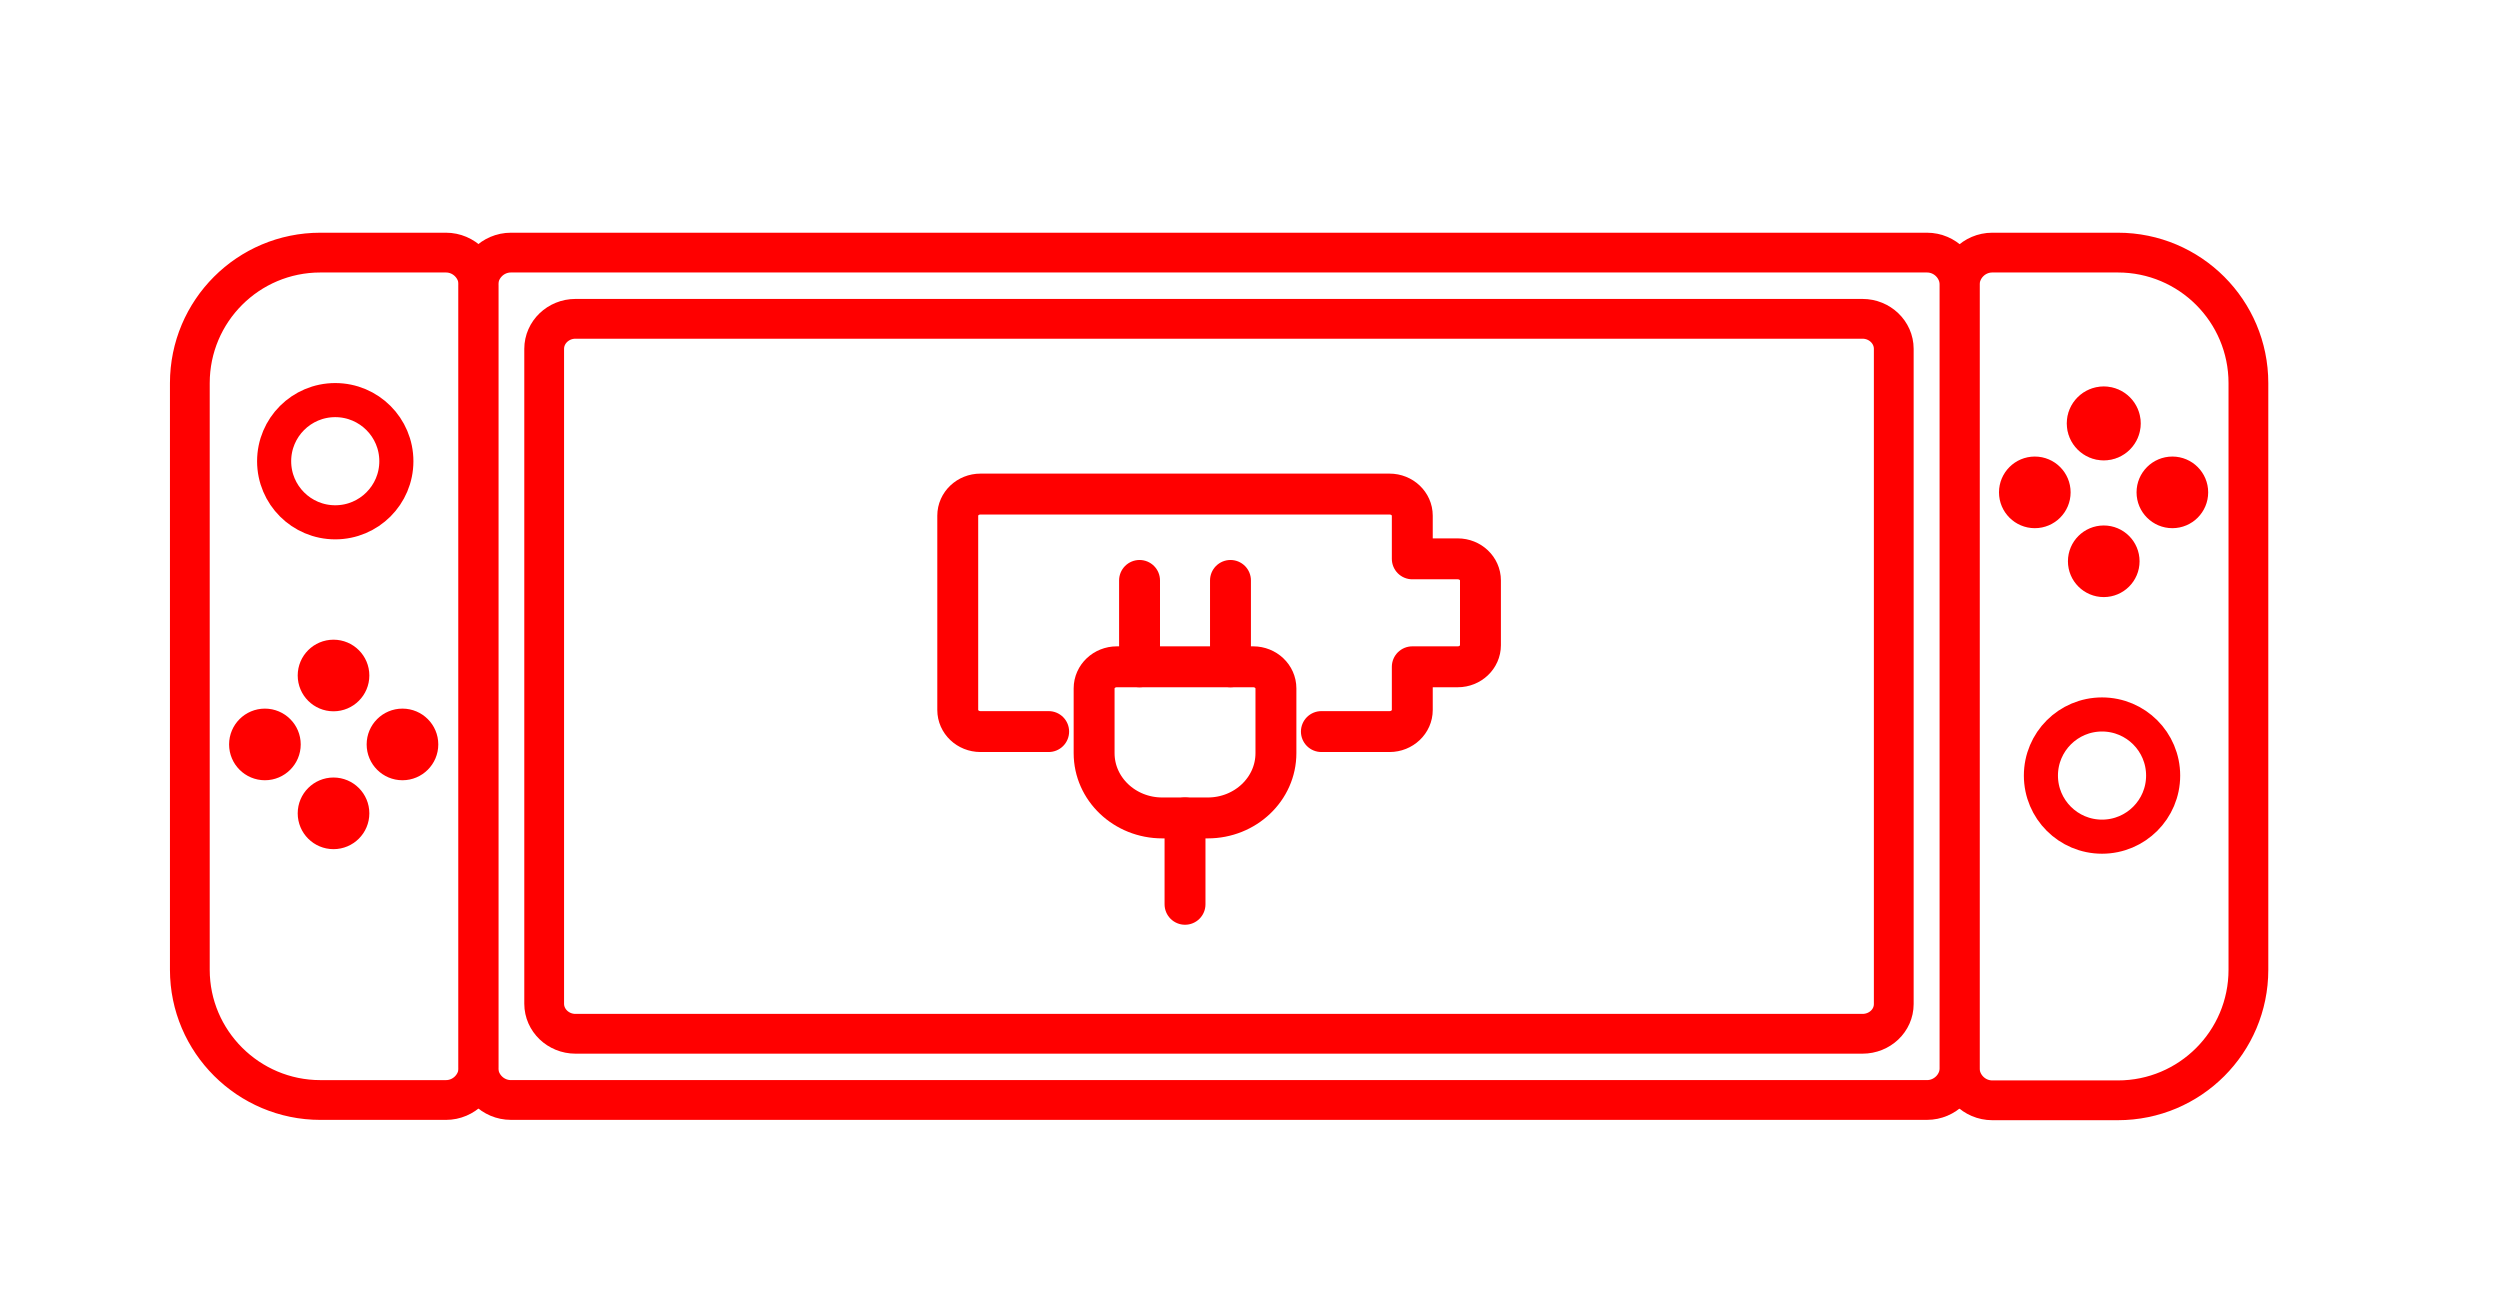
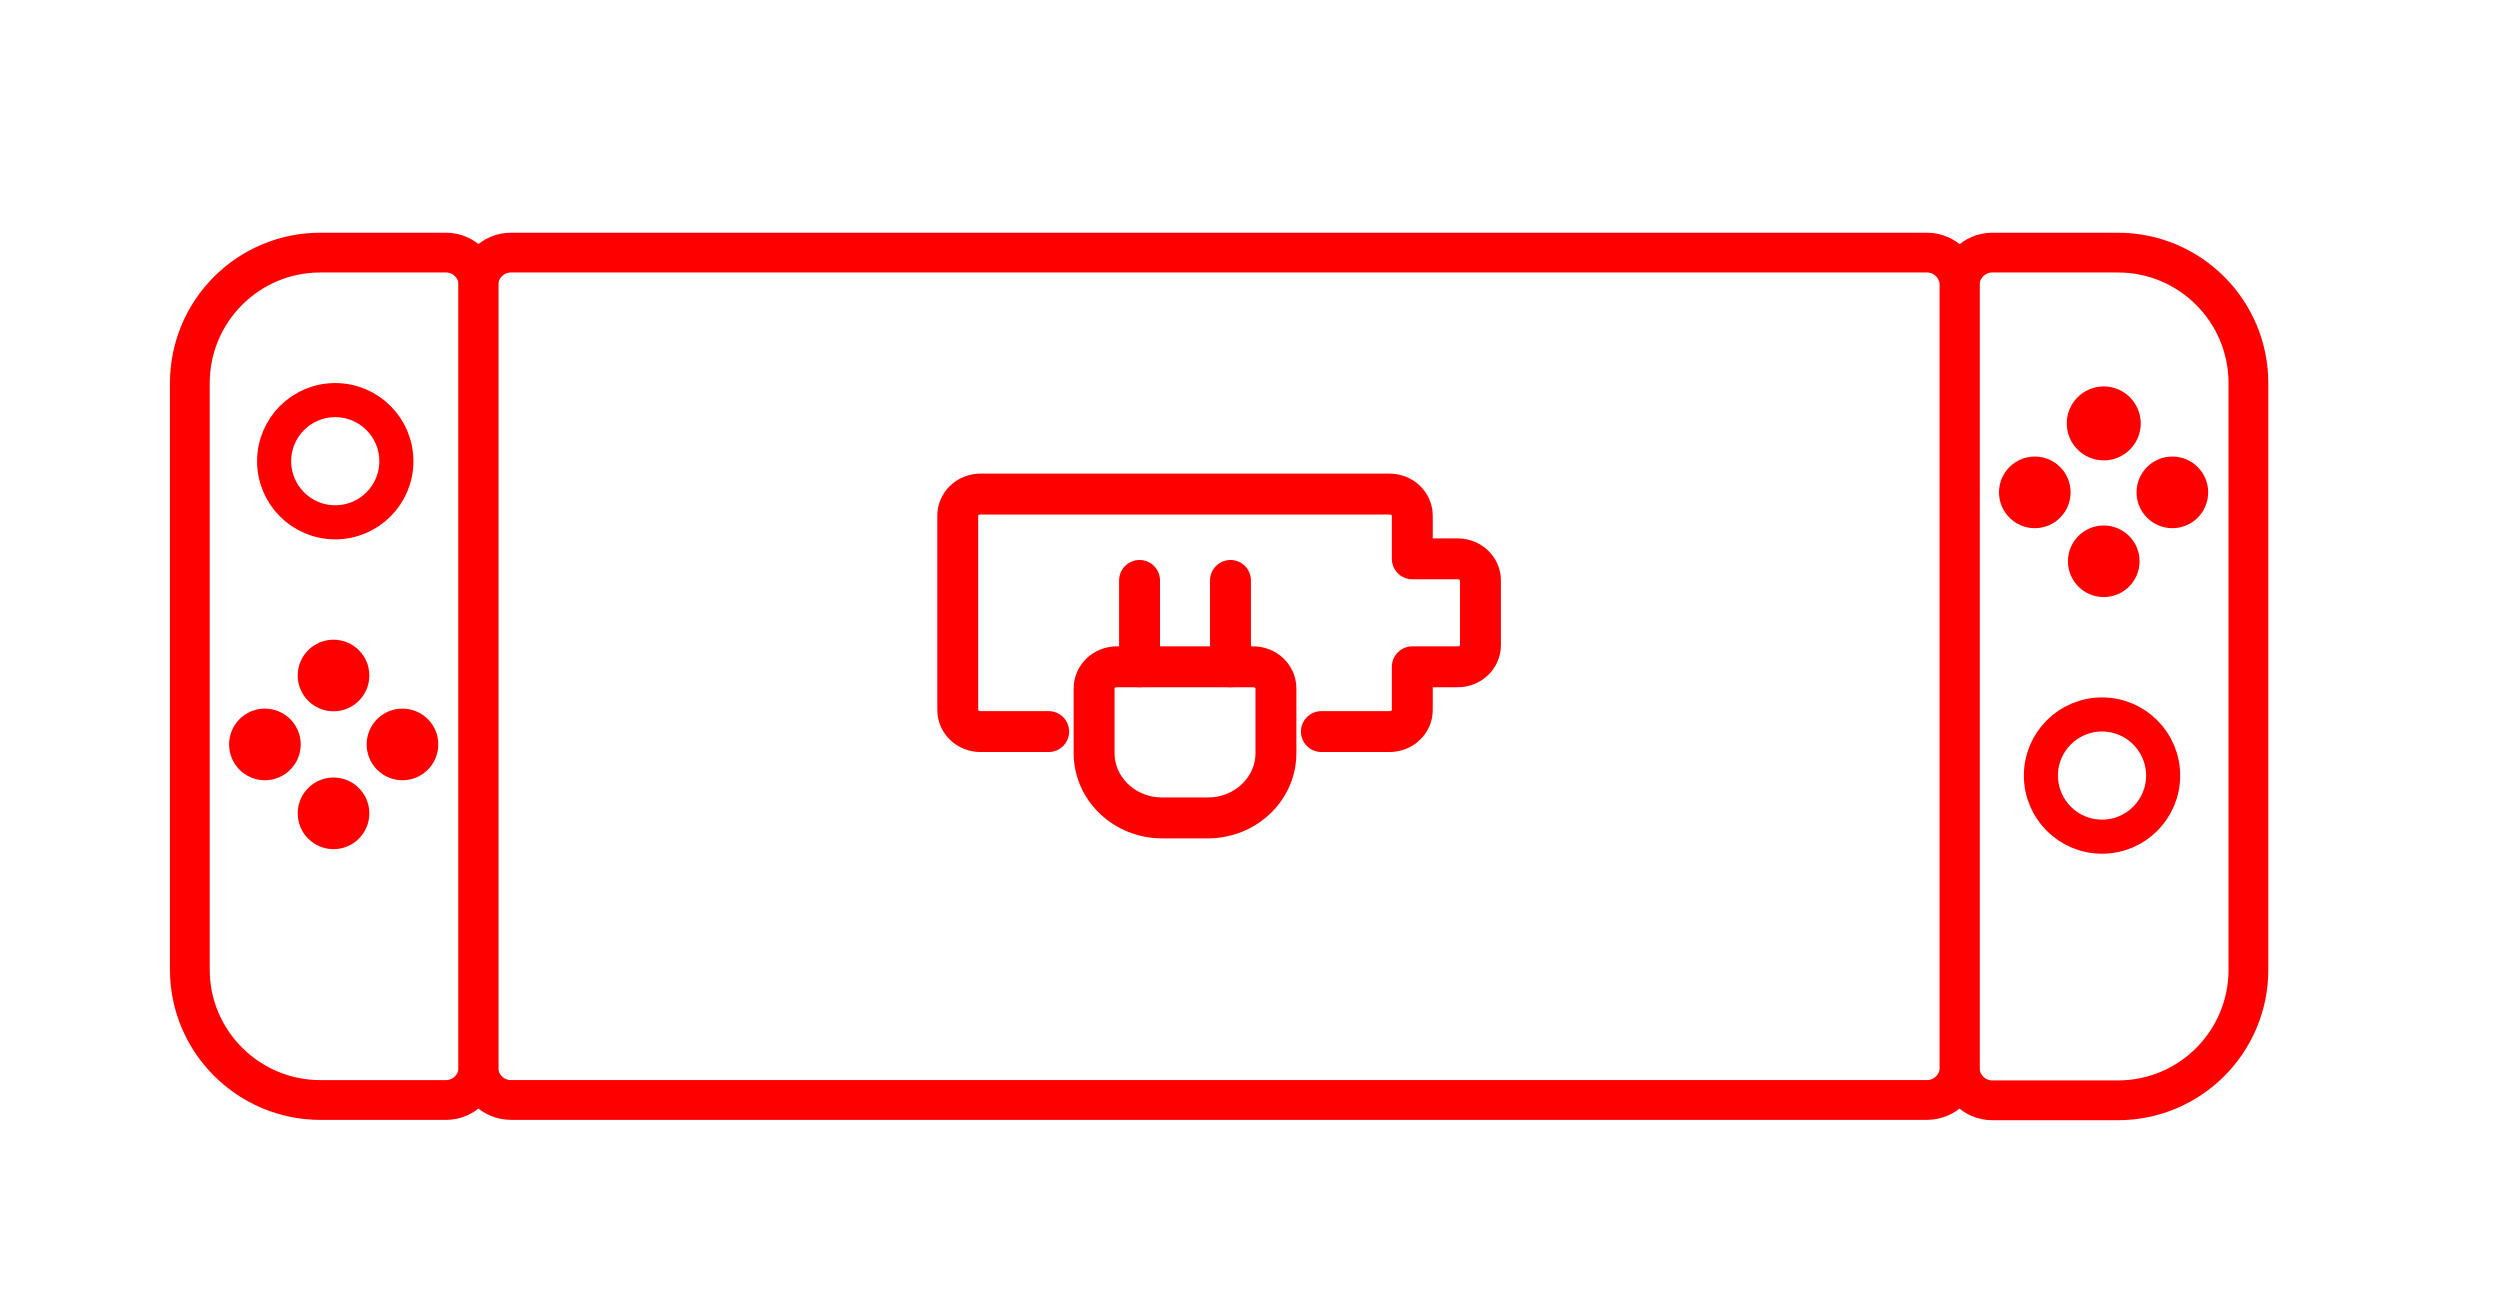
<svg xmlns="http://www.w3.org/2000/svg" width="121" height="63" viewBox="0 0 121 63" fill="none">
  <path d="M15.505 53.24H21.585C22.453 53.24 23.164 52.529 23.164 51.66V13.806C23.164 12.937 22.453 12.226 21.585 12.226H15.505C12.014 12.226 9.188 15.053 9.188 18.543V46.938C9.188 50.413 12.03 53.24 15.505 53.24Z" stroke="red" stroke-width="1.925" stroke-miterlimit="10" />
  <path d="M93.267 53.239H24.728C23.859 53.239 23.148 52.529 23.148 51.66V13.806C23.148 12.937 23.859 12.226 24.728 12.226H93.267C94.136 12.226 94.847 12.937 94.847 13.806V51.676C94.847 52.529 94.136 53.239 93.267 53.239Z" stroke="red" stroke-width="1.925" stroke-miterlimit="10" />
-   <path d="M90.146 50.035H27.851C27.019 50.035 26.338 49.381 26.338 48.582V16.884C26.338 16.084 27.019 15.431 27.851 15.431H90.146C90.978 15.431 91.658 16.084 91.658 16.884V48.596C91.658 49.396 90.978 50.035 90.146 50.035Z" stroke="red" stroke-width="1.925" stroke-miterlimit="10" />
  <path d="M102.506 12.226H96.426C95.557 12.226 94.847 12.937 94.847 13.806V51.676C94.847 52.545 95.557 53.255 96.426 53.255H102.506C105.996 53.255 108.823 50.428 108.823 46.938V18.543C108.823 15.053 105.996 12.226 102.506 12.226Z" stroke="red" stroke-width="1.925" stroke-miterlimit="10" />
  <path d="M101.738 40.495C103.372 40.495 104.696 39.171 104.696 37.538C104.696 35.904 103.372 34.58 101.738 34.58C100.105 34.58 98.78 35.904 98.78 37.538C98.78 39.171 100.105 40.495 101.738 40.495Z" stroke="red" stroke-width="1.65" stroke-miterlimit="10" />
  <path d="M101.822 28.404C102.506 28.404 103.06 27.85 103.06 27.166C103.06 26.482 102.506 25.928 101.822 25.928C101.138 25.928 100.583 26.482 100.583 27.166C100.583 27.85 101.138 28.404 101.822 28.404Z" fill="red" stroke="red" stroke-width="0.99" stroke-miterlimit="10" />
  <path d="M101.822 21.732C102.506 21.732 103.06 21.177 103.06 20.493C103.06 19.809 102.506 19.255 101.822 19.255C101.138 19.255 100.583 19.809 100.583 20.493C100.583 21.177 101.138 21.732 101.822 21.732Z" fill="red" />
  <path d="M101.822 21.732C102.506 21.732 103.06 21.177 103.06 20.493C103.06 19.809 102.506 19.255 101.822 19.255C101.138 19.255 100.583 19.809 100.583 20.493C100.583 21.177 101.138 21.732 101.822 21.732Z" stroke="red" stroke-width="1.1" stroke-miterlimit="10" />
  <path d="M101.822 21.732C102.506 21.732 103.06 21.177 103.06 20.493C103.06 19.809 102.506 19.255 101.822 19.255C101.138 19.255 100.583 19.809 100.583 20.493C100.583 21.177 101.138 21.732 101.822 21.732Z" stroke="red" stroke-opacity="0.2" stroke-width="1.1" stroke-miterlimit="10" />
  <path d="M105.143 25.069C105.827 25.069 106.381 24.514 106.381 23.83C106.381 23.146 105.827 22.592 105.143 22.592C104.459 22.592 103.904 23.146 103.904 23.83C103.904 24.514 104.459 25.069 105.143 25.069Z" fill="red" stroke="red" stroke-width="0.99" stroke-miterlimit="10" />
  <path d="M98.485 25.069C99.169 25.069 99.723 24.514 99.723 23.83C99.723 23.146 99.169 22.592 98.485 22.592C97.801 22.592 97.246 23.146 97.246 23.83C97.246 24.514 97.801 25.069 98.485 25.069Z" fill="red" stroke="red" stroke-width="0.99" stroke-miterlimit="10" />
  <path d="M16.226 19.365C14.592 19.365 13.268 20.689 13.268 22.323C13.268 23.956 14.592 25.28 16.226 25.28C17.859 25.28 19.184 23.956 19.184 22.323C19.184 20.689 17.859 19.365 16.226 19.365Z" stroke="red" stroke-width="1.65" stroke-miterlimit="10" />
  <path d="M16.142 31.456C15.458 31.456 14.904 32.01 14.904 32.694C14.904 33.378 15.458 33.932 16.142 33.932C16.826 33.932 17.381 33.378 17.381 32.694C17.381 32.01 16.826 31.456 16.142 31.456Z" fill="red" stroke="red" stroke-width="0.99" stroke-miterlimit="10" />
  <path d="M16.142 38.127C15.458 38.127 14.904 38.682 14.904 39.366C14.904 40.05 15.458 40.604 16.142 40.604C16.826 40.604 17.381 40.05 17.381 39.366C17.381 38.682 16.826 38.127 16.142 38.127Z" fill="red" stroke="red" stroke-width="0.99" stroke-miterlimit="10" />
  <path d="M12.821 34.792C12.137 34.792 11.583 35.346 11.583 36.03C11.583 36.714 12.137 37.269 12.821 37.269C13.505 37.269 14.06 36.714 14.06 36.03C14.06 35.346 13.505 34.792 12.821 34.792Z" fill="red" stroke="red" stroke-width="0.99" stroke-miterlimit="10" />
  <path d="M19.479 34.792C18.795 34.792 18.241 35.346 18.241 36.03C18.241 36.714 18.795 37.269 19.479 37.269C20.163 37.269 20.718 36.714 20.718 36.03C20.718 35.346 20.163 34.792 19.479 34.792Z" fill="red" stroke="red" stroke-width="0.99" stroke-miterlimit="10" />
  <path d="M63.955 35.408H67.254C67.862 35.408 68.355 34.94 68.355 34.363V32.273H70.555C71.162 32.273 71.654 31.805 71.654 31.228V28.093C71.654 27.516 71.162 27.048 70.555 27.048H68.355V24.958C68.355 24.381 67.862 23.913 67.254 23.913H47.455C46.847 23.913 46.355 24.381 46.355 24.958V34.363C46.355 34.94 46.847 35.408 47.455 35.408H50.755" stroke="red" stroke-width="1.98" stroke-linecap="round" stroke-linejoin="round" />
  <path fill-rule="evenodd" clip-rule="evenodd" d="M54.055 32.273H60.655C61.263 32.273 61.755 32.741 61.755 33.318V36.453C61.755 38.185 60.278 39.588 58.455 39.588H56.255C54.432 39.588 52.955 38.185 52.955 36.453V33.318C52.955 32.741 53.448 32.273 54.055 32.273Z" stroke="red" stroke-width="1.98" stroke-linecap="round" stroke-linejoin="round" />
  <path d="M55.154 32.273V28.093" stroke="red" stroke-width="1.98" stroke-linecap="round" stroke-linejoin="round" />
  <path d="M59.555 32.273V28.093" stroke="red" stroke-width="1.98" stroke-linecap="round" stroke-linejoin="round" />
-   <path d="M57.355 39.588V43.768" stroke="red" stroke-width="1.98" stroke-linecap="round" stroke-linejoin="round" />
</svg>